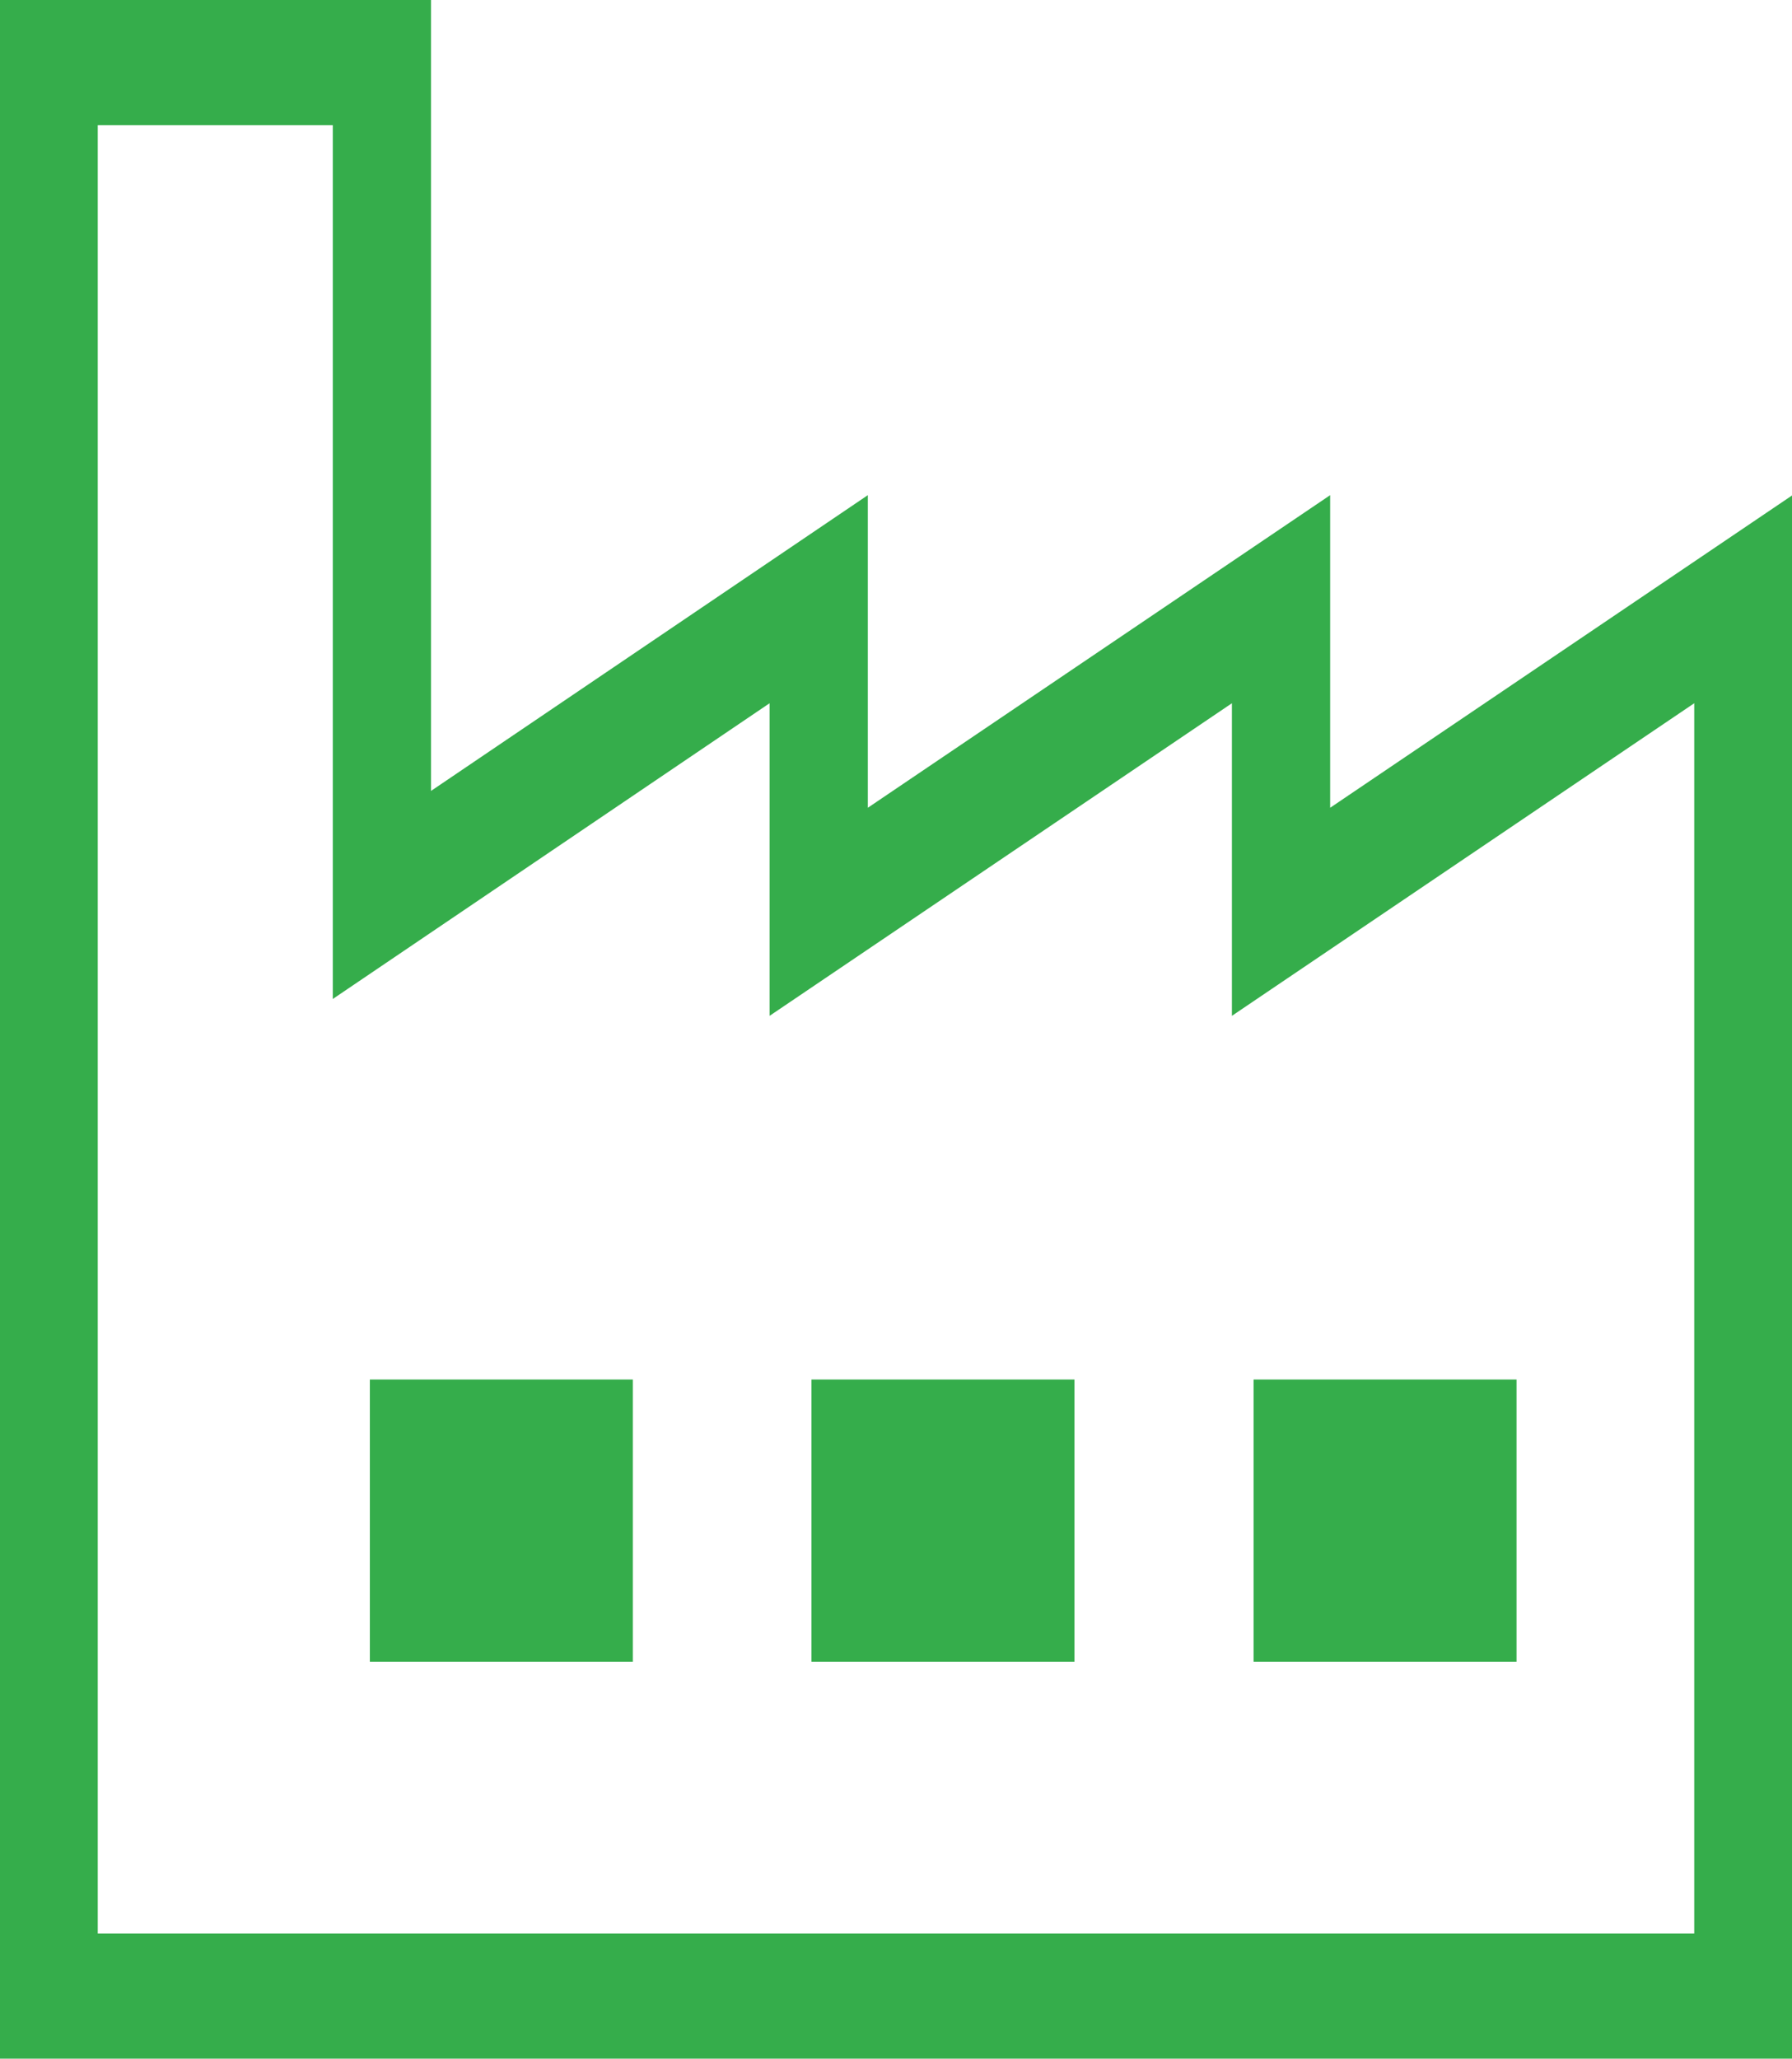
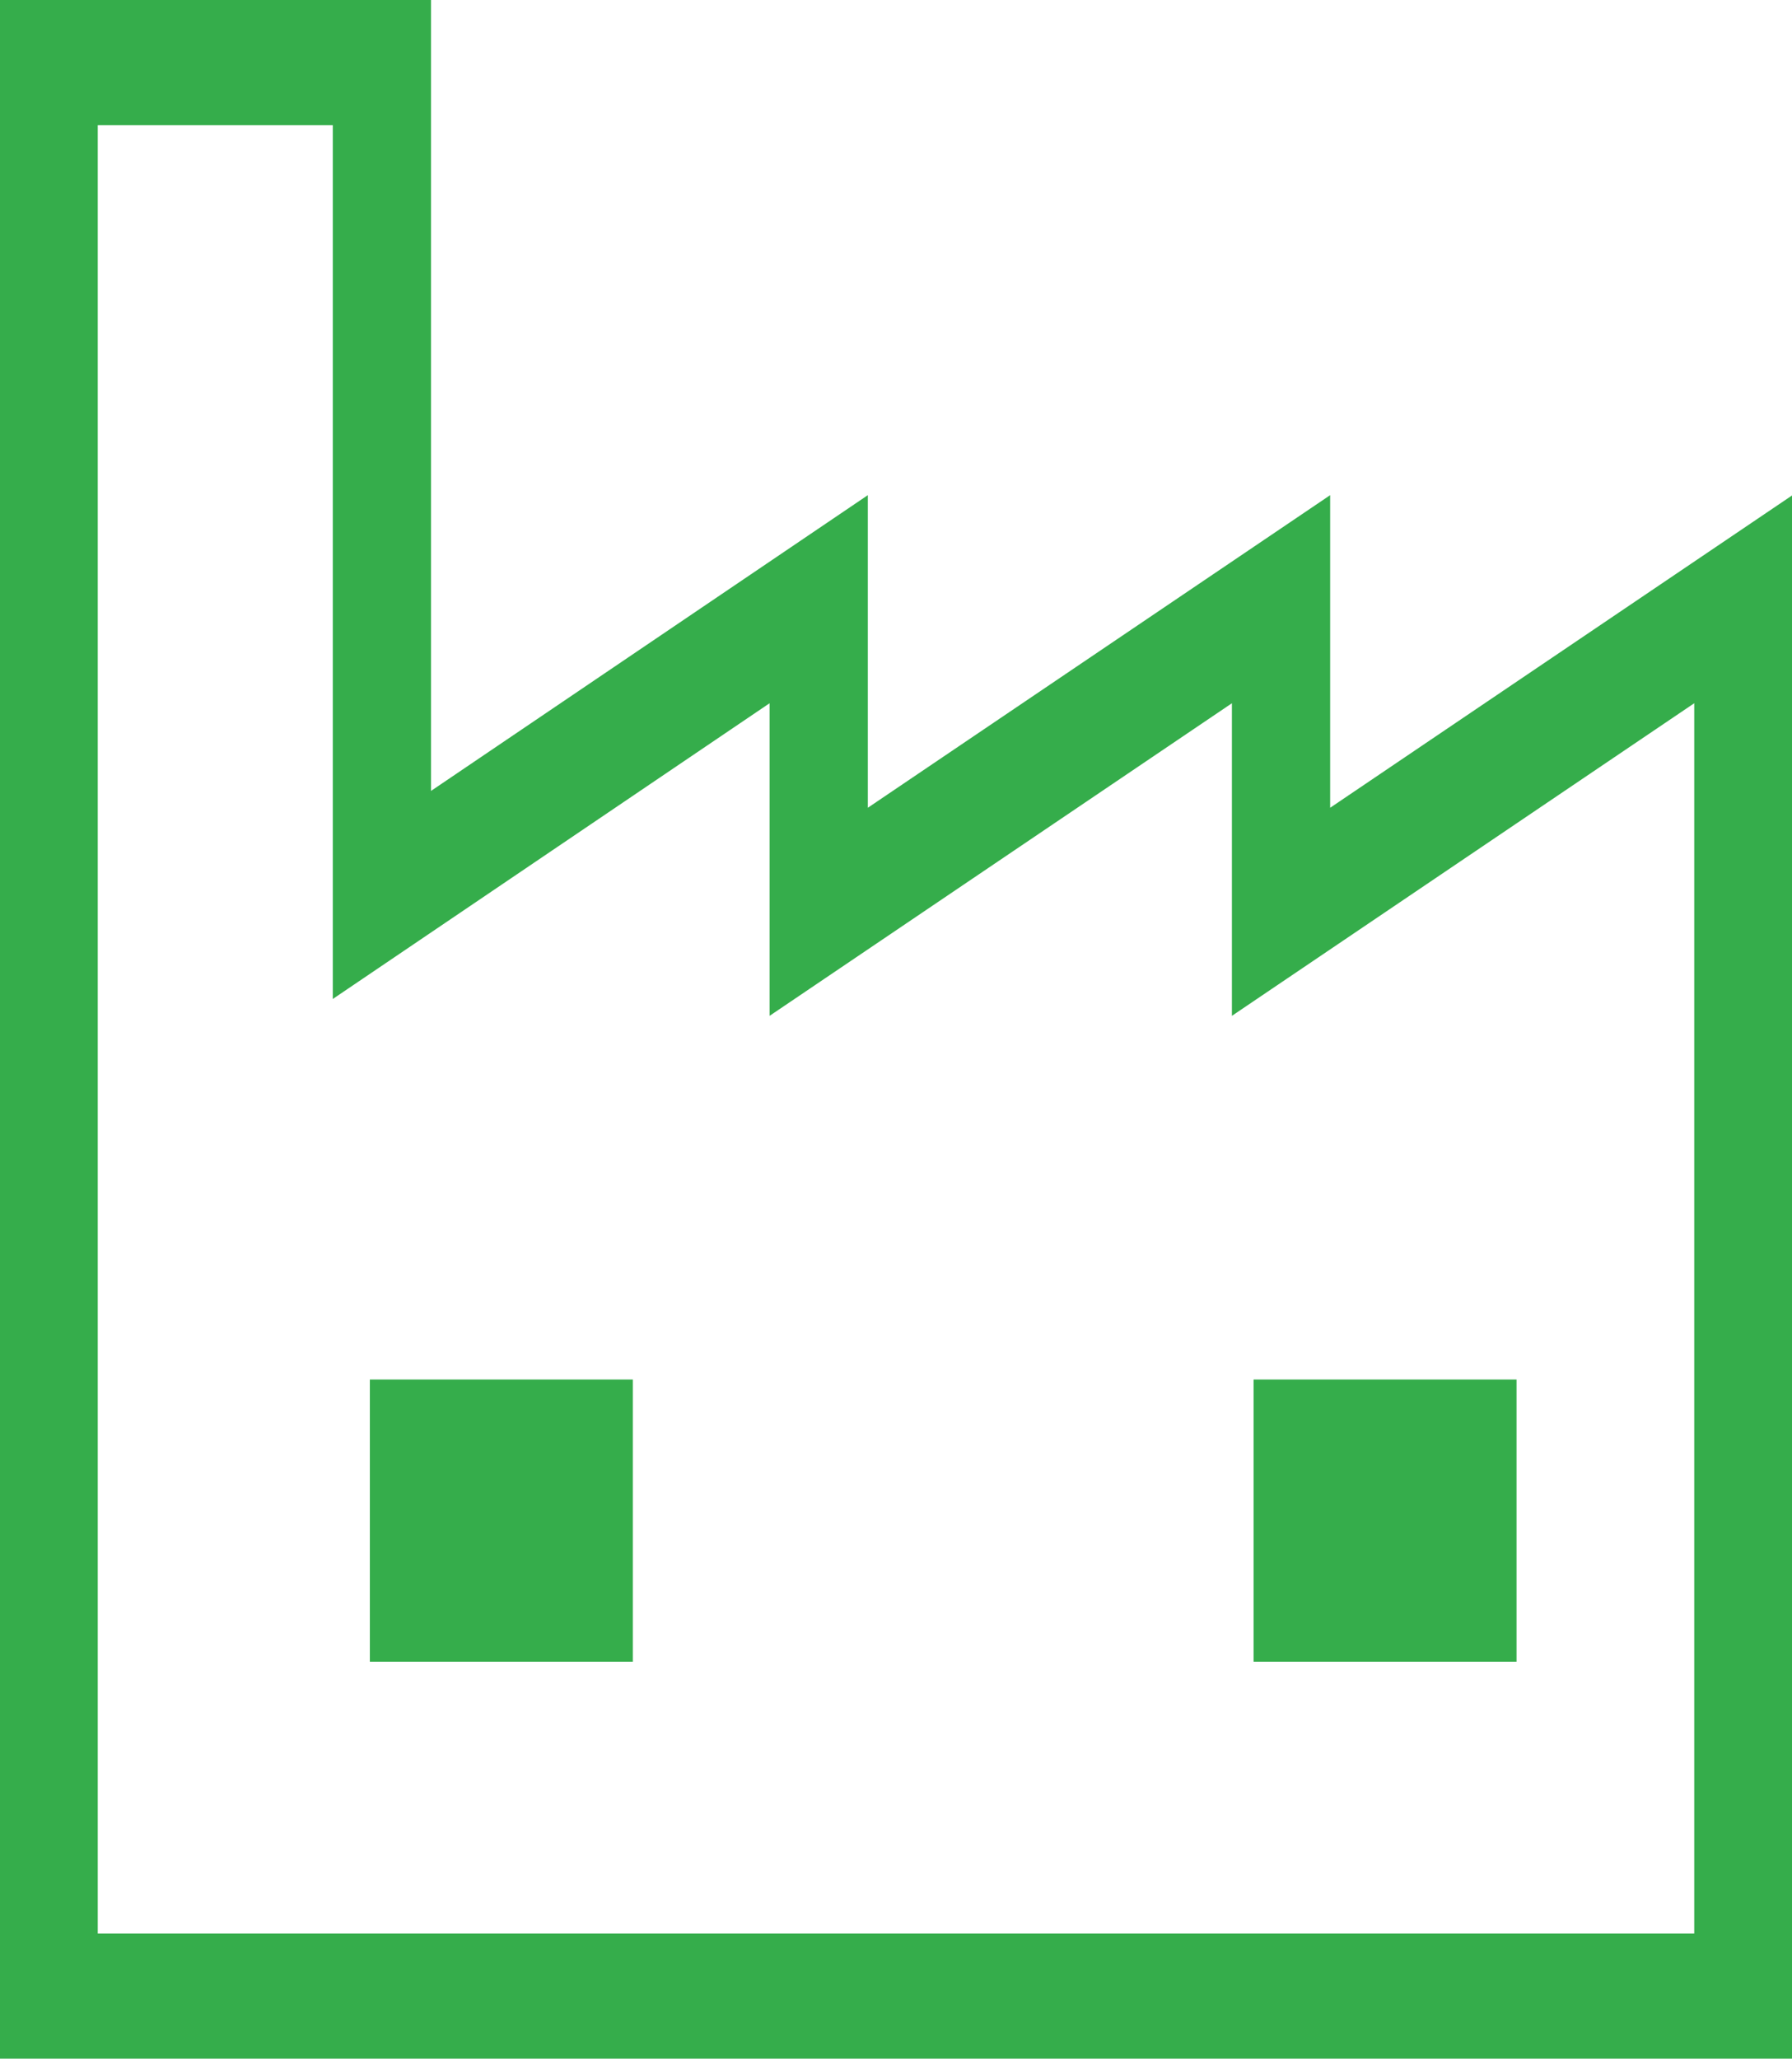
<svg xmlns="http://www.w3.org/2000/svg" id="_レイヤー_2" viewBox="0 0 37.21 42.74">
  <defs>
    <style>.cls-1{fill:#35ad4b;}</style>
  </defs>
  <g id="design">
    <path class="cls-1" d="M37.21,42.74H0V0H8.95V16.42l9.07-6.14v6.49l9.6-6.49v6.49l9.6-6.49V42.74ZM2.03,40.14H35.18V14.6l-9.6,6.49v-6.49l-9.6,6.49v-6.49l-9.07,6.14V2.6H2.03V40.14Z" />
    <rect class="cls-1" x="7.68" y="28.64" width="5.46" height="5.86" />
-     <rect class="cls-1" x="16.85" y="28.64" width="5.46" height="5.86" />
    <rect class="cls-1" x="26.03" y="28.64" width="5.46" height="5.86" />
  </g>
</svg>